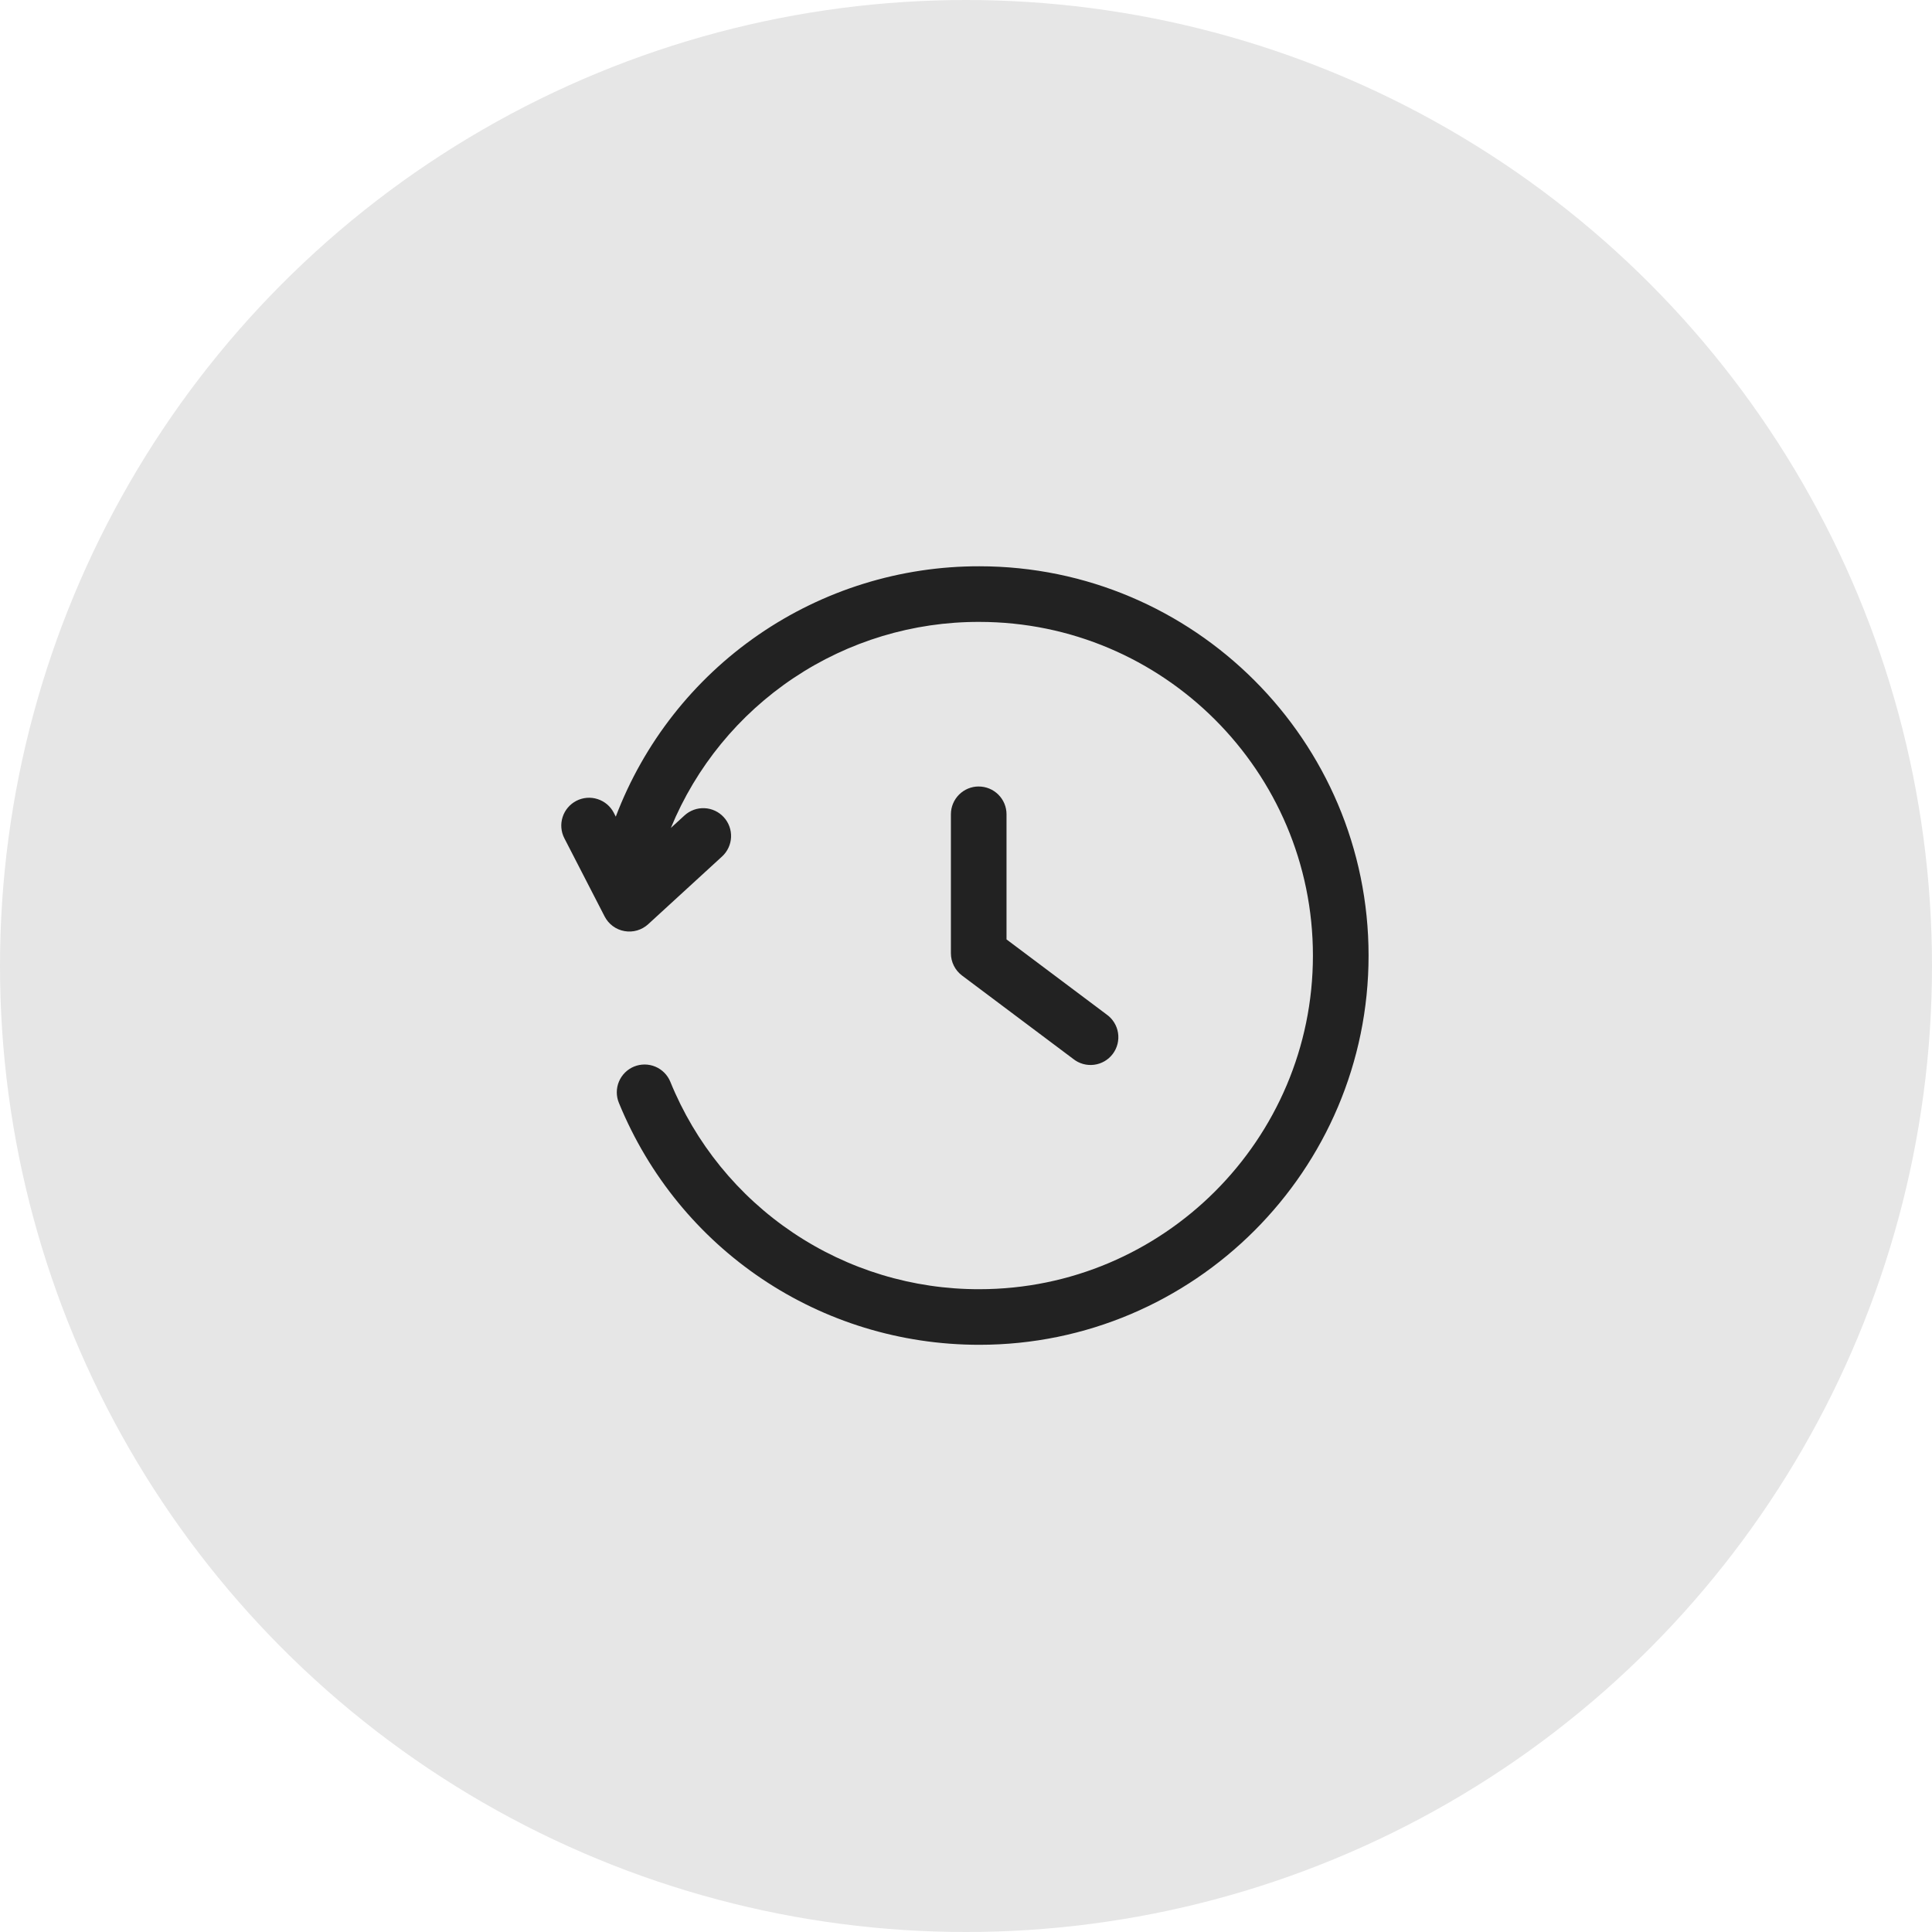
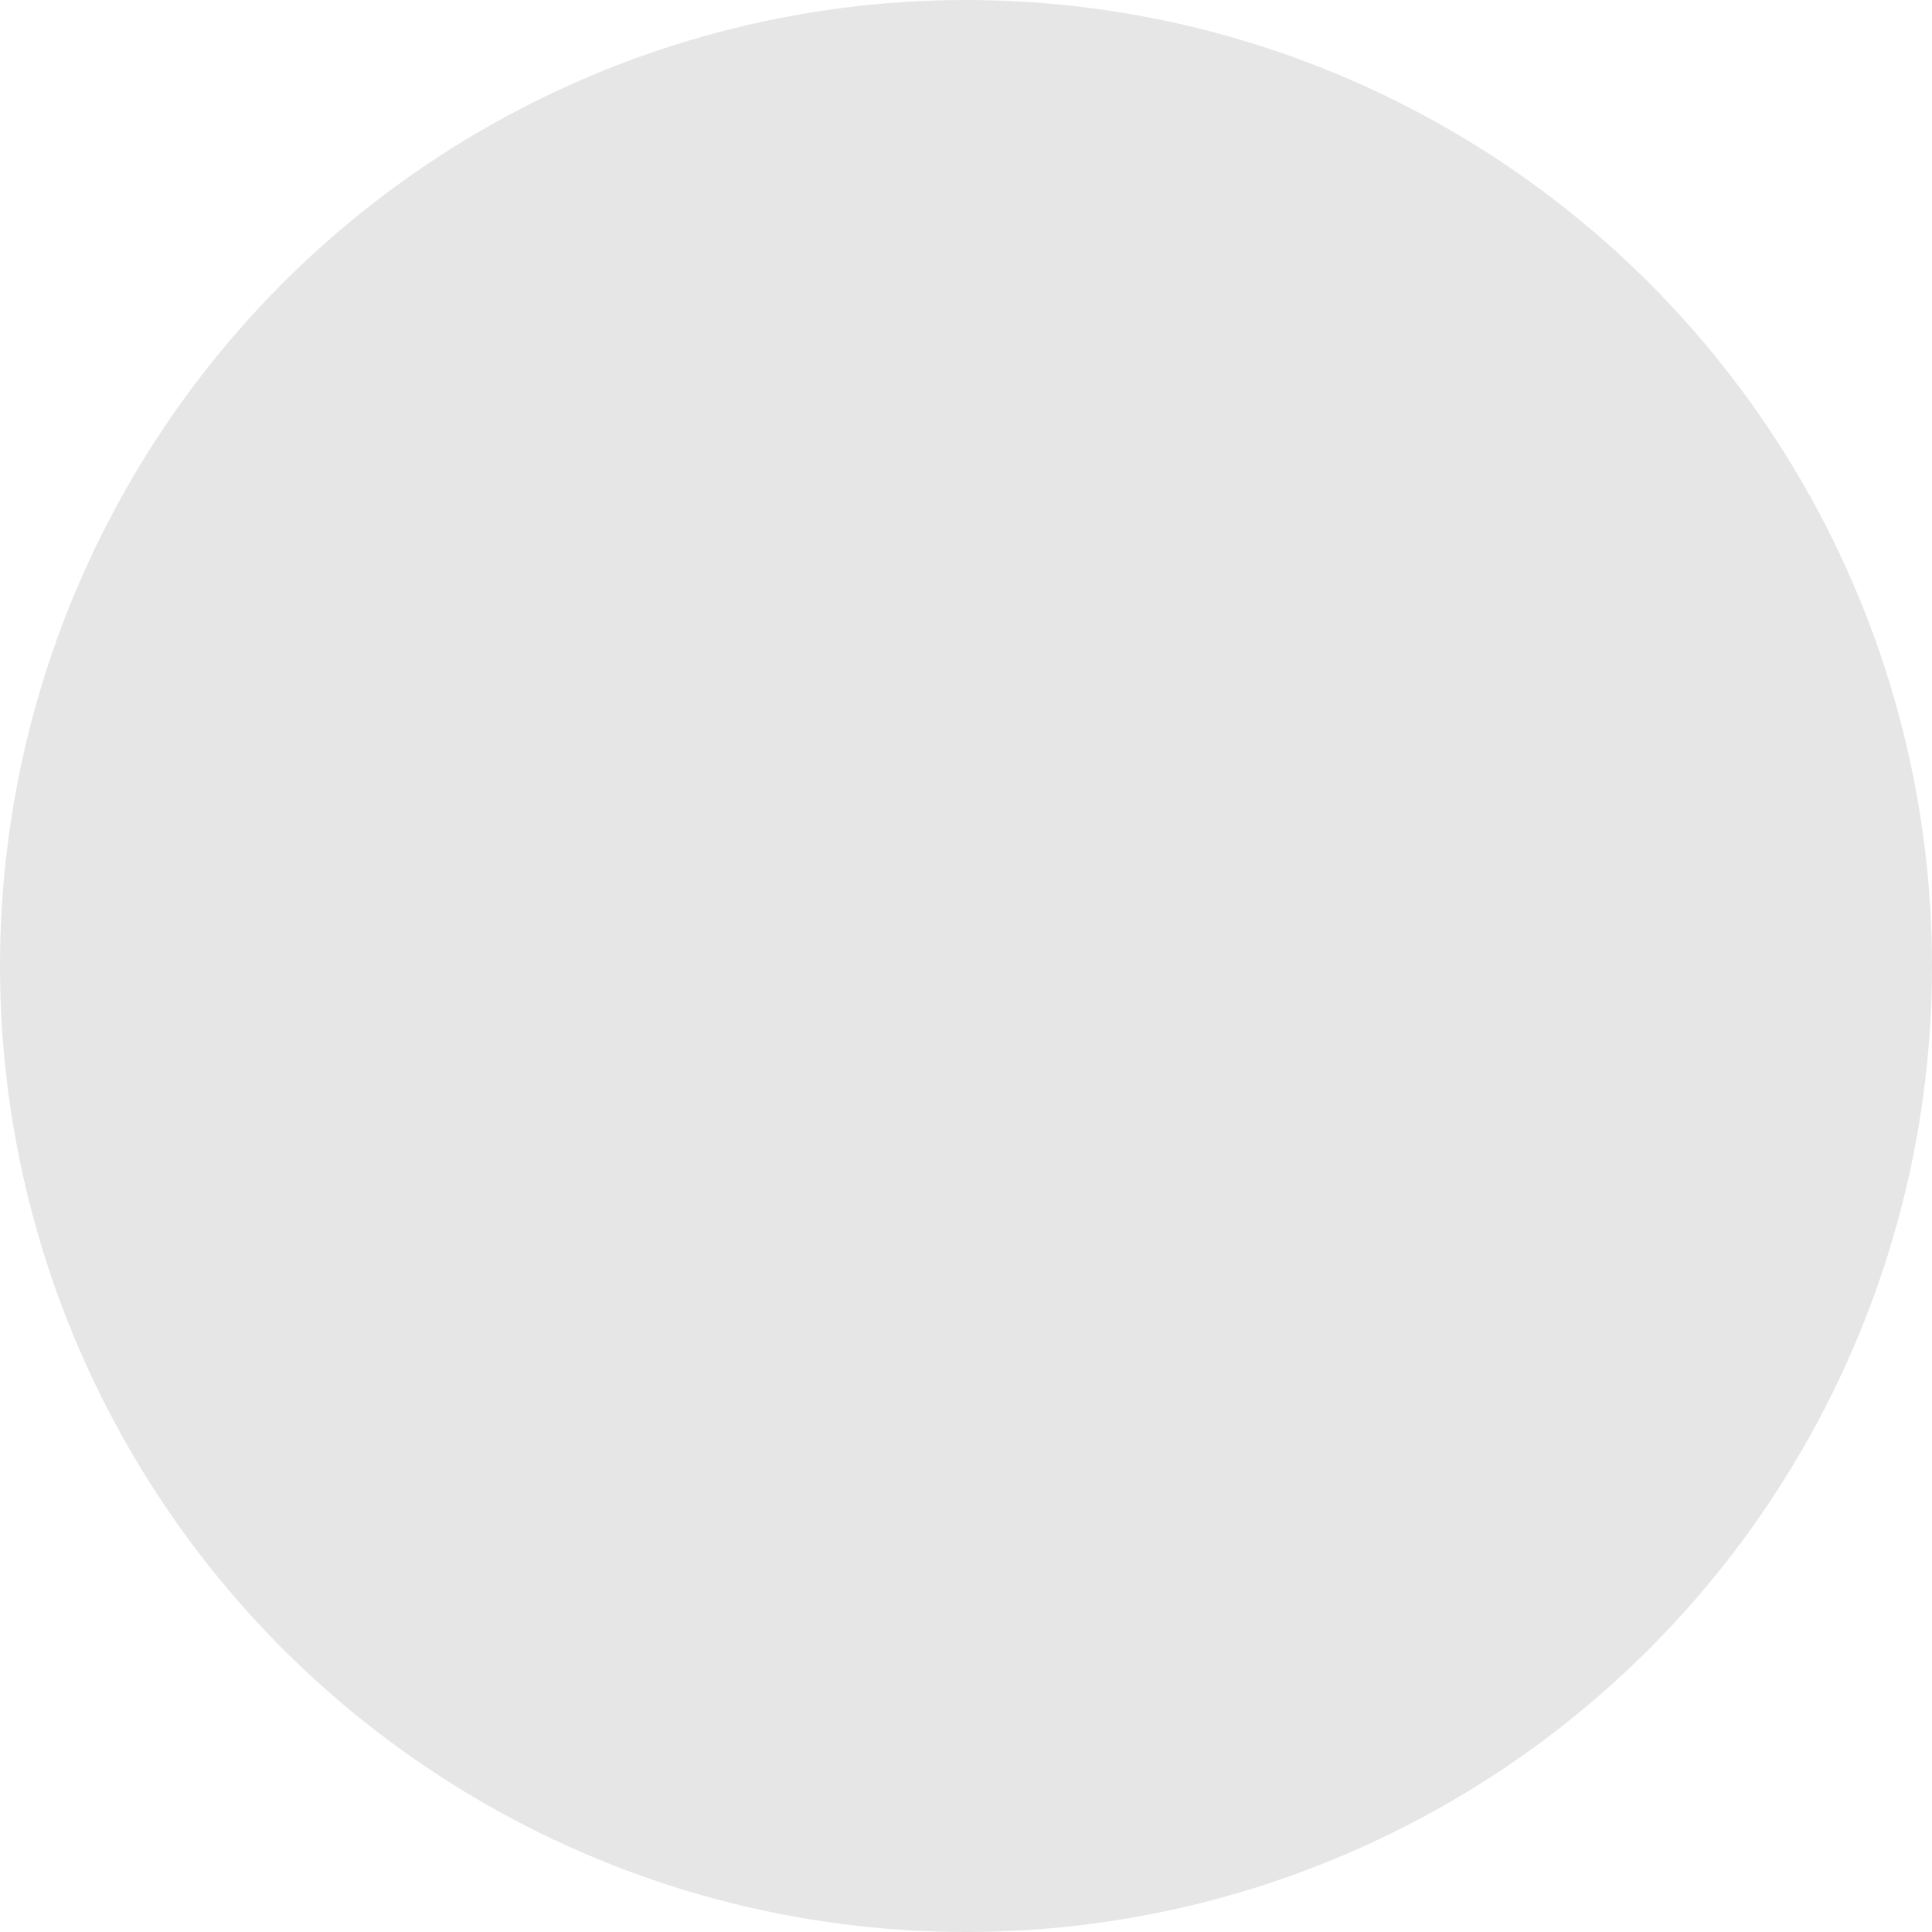
<svg xmlns="http://www.w3.org/2000/svg" fill="none" viewBox="0 0 76 76" height="76" width="76">
  <circle fill="#E6E6E6" r="38" cy="38" cx="38" />
-   <path fill="#222222" d="M53.836 37.589C53.836 46.032 46.967 52.901 38.523 52.901C32.276 52.901 26.711 49.165 24.345 43.383C24.235 43.115 24.236 42.814 24.348 42.546C24.46 42.279 24.674 42.066 24.942 41.956C25.211 41.847 25.512 41.848 25.78 41.96C26.047 42.072 26.259 42.286 26.369 42.554C27.351 44.971 29.032 47.039 31.198 48.493C33.363 49.947 35.914 50.72 38.522 50.714C45.759 50.714 51.647 44.826 51.647 37.589C51.647 30.351 45.759 24.464 38.522 24.464C35.923 24.457 33.382 25.225 31.221 26.669C29.061 28.112 27.379 30.166 26.39 32.569L26.926 32.078C27.14 31.882 27.423 31.779 27.713 31.792C28.003 31.805 28.276 31.932 28.471 32.146C28.668 32.36 28.77 32.643 28.758 32.933C28.745 33.223 28.618 33.496 28.404 33.692L25.497 36.357C25.372 36.471 25.224 36.554 25.062 36.601C24.901 36.648 24.73 36.657 24.565 36.627C24.399 36.598 24.243 36.531 24.107 36.431C23.972 36.331 23.862 36.201 23.785 36.052L22.201 32.976C22.135 32.849 22.095 32.709 22.083 32.566C22.071 32.423 22.088 32.279 22.132 32.142C22.175 32.005 22.246 31.878 22.338 31.769C22.431 31.659 22.545 31.569 22.672 31.503C22.8 31.437 22.939 31.397 23.083 31.385C23.226 31.373 23.37 31.39 23.507 31.434C23.643 31.477 23.77 31.548 23.88 31.64C23.99 31.733 24.08 31.847 24.146 31.974L24.223 32.125C25.324 29.225 27.282 26.73 29.837 24.97C32.391 23.211 35.421 22.271 38.523 22.276C46.967 22.276 53.836 29.145 53.836 37.589ZM38.5 30.938C38.21 30.938 37.932 31.053 37.727 31.258C37.522 31.463 37.406 31.741 37.406 32.031V37.5C37.406 37.67 37.446 37.837 37.522 37.989C37.598 38.141 37.708 38.273 37.844 38.375L42.219 41.656C42.333 41.747 42.465 41.815 42.606 41.854C42.746 41.893 42.894 41.904 43.039 41.885C43.184 41.867 43.324 41.819 43.45 41.746C43.577 41.672 43.687 41.574 43.775 41.457C43.862 41.34 43.926 41.207 43.961 41.065C43.996 40.923 44.003 40.775 43.98 40.631C43.958 40.486 43.906 40.348 43.829 40.224C43.752 40.099 43.651 39.992 43.531 39.907L39.594 36.954V32.032C39.594 31.742 39.479 31.464 39.273 31.259C39.068 31.054 38.79 30.939 38.5 30.939V30.938Z" />
</svg>